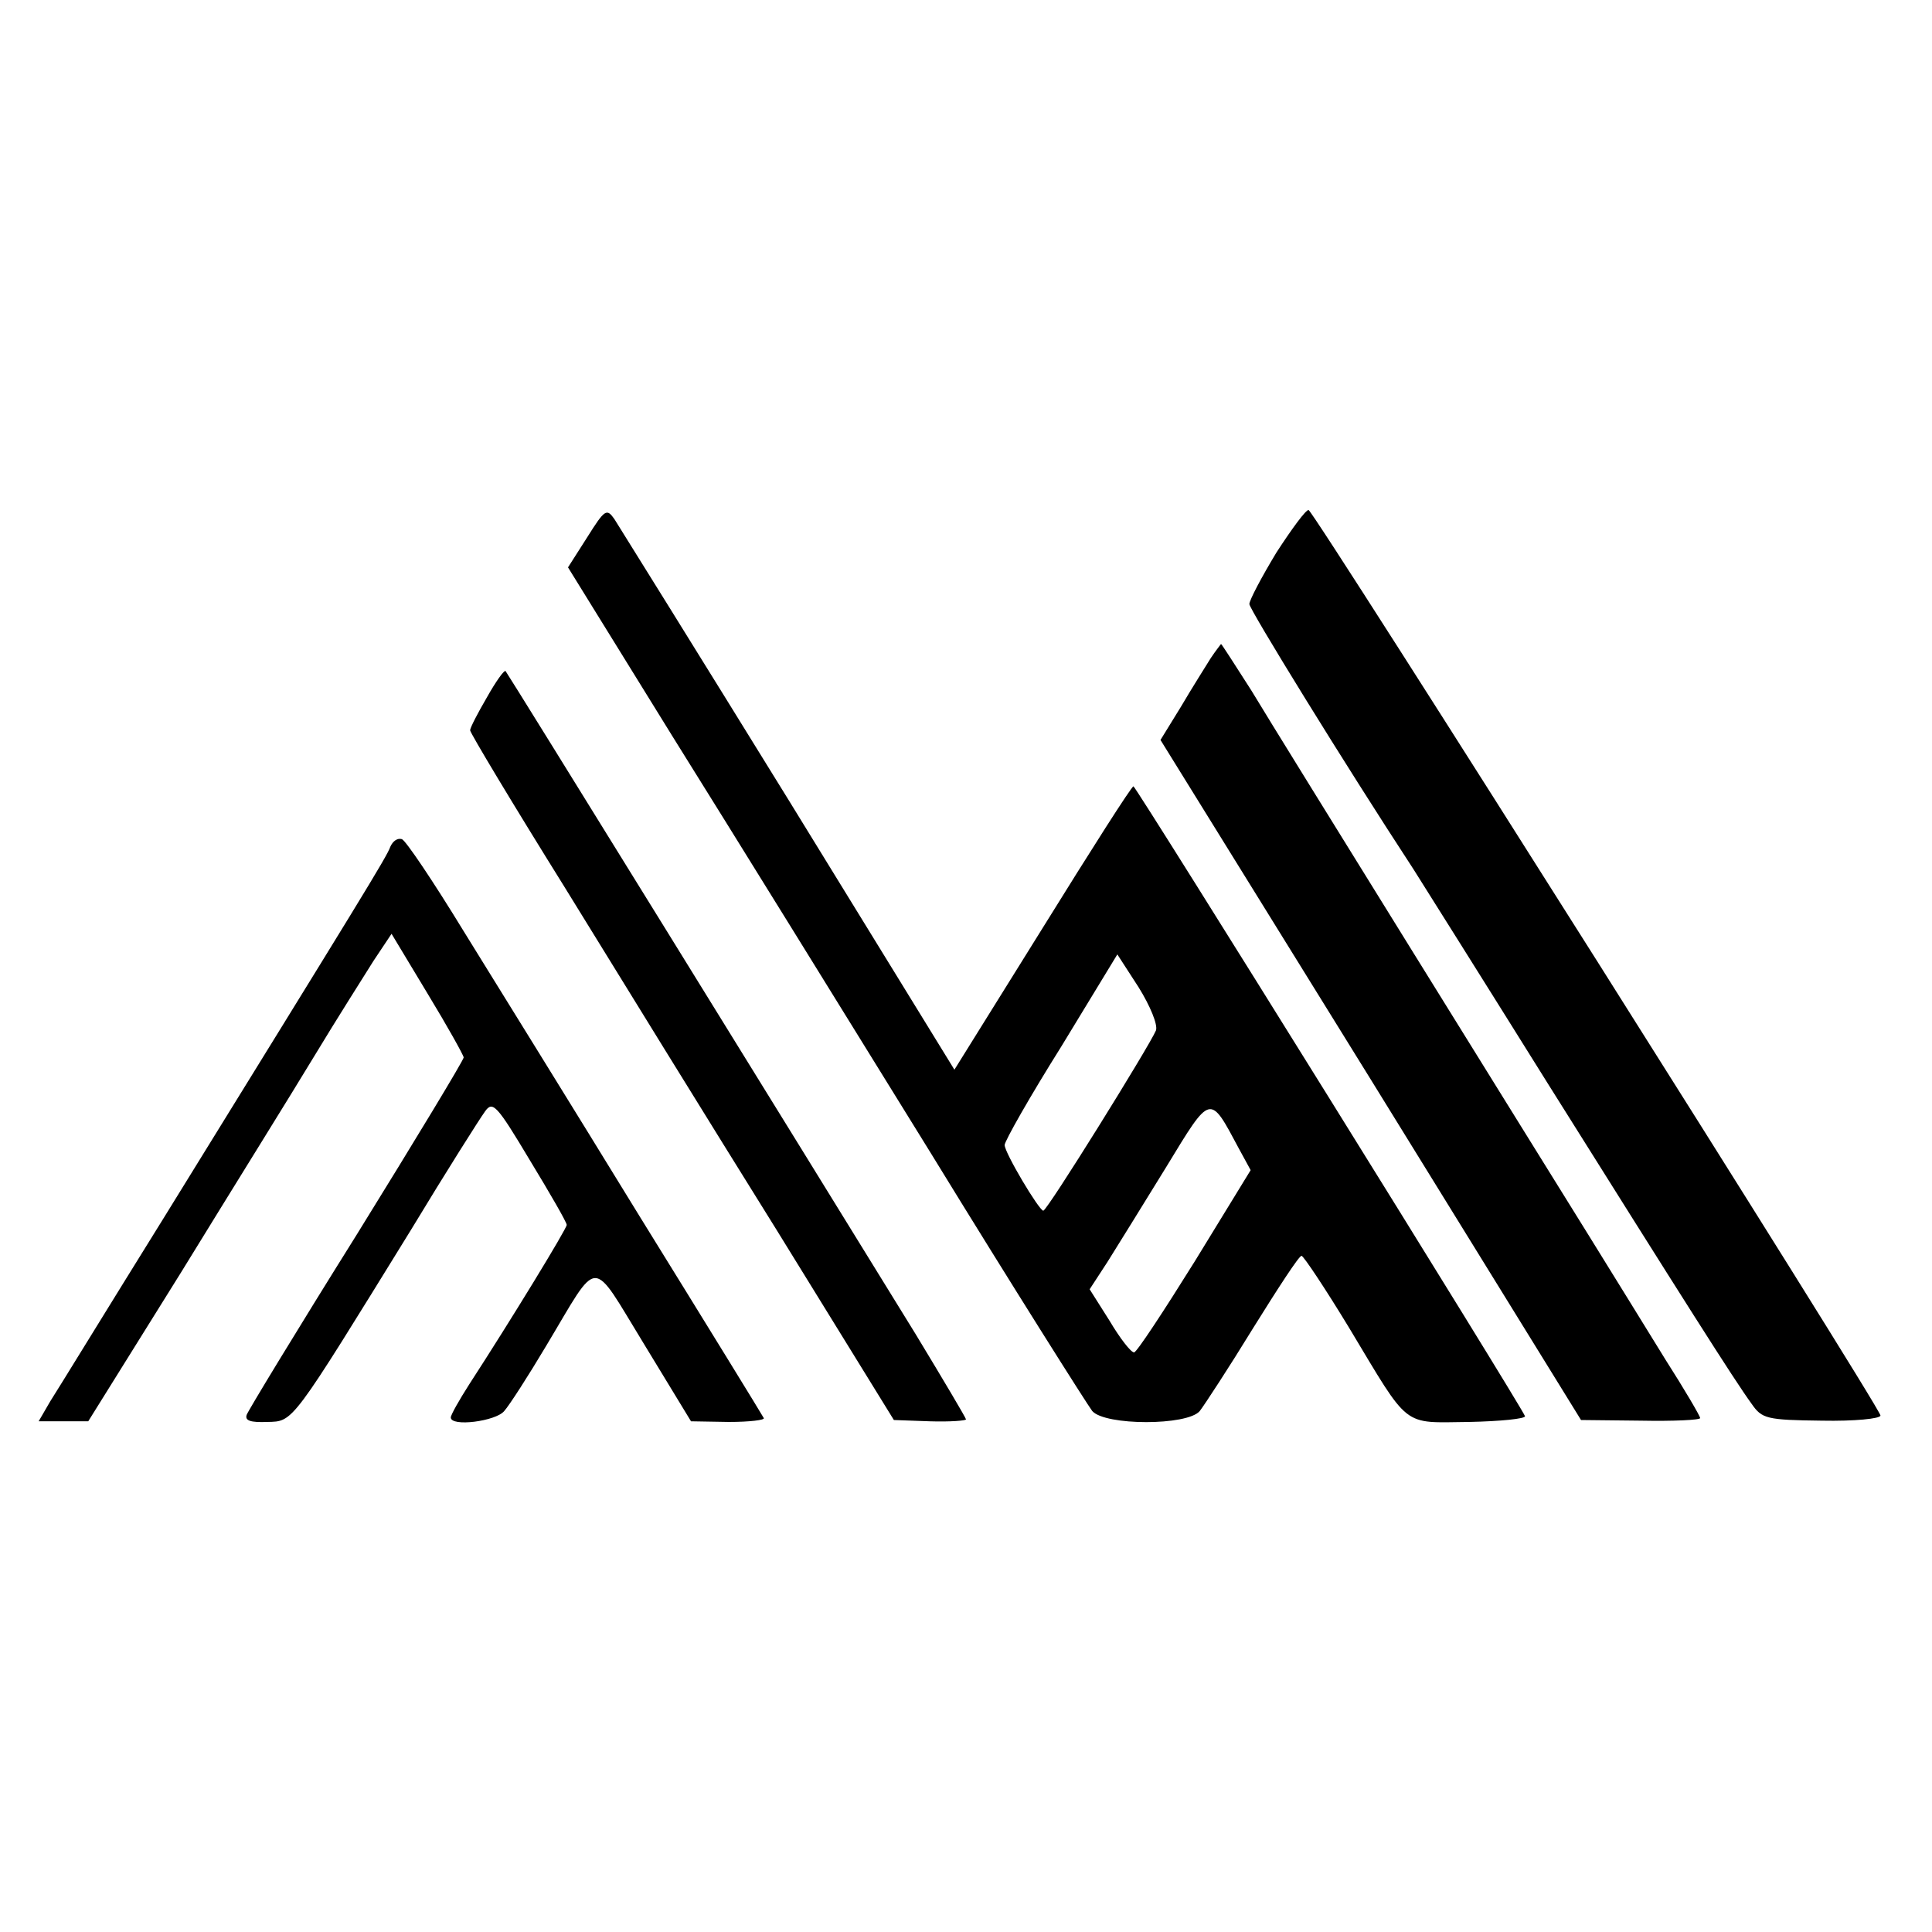
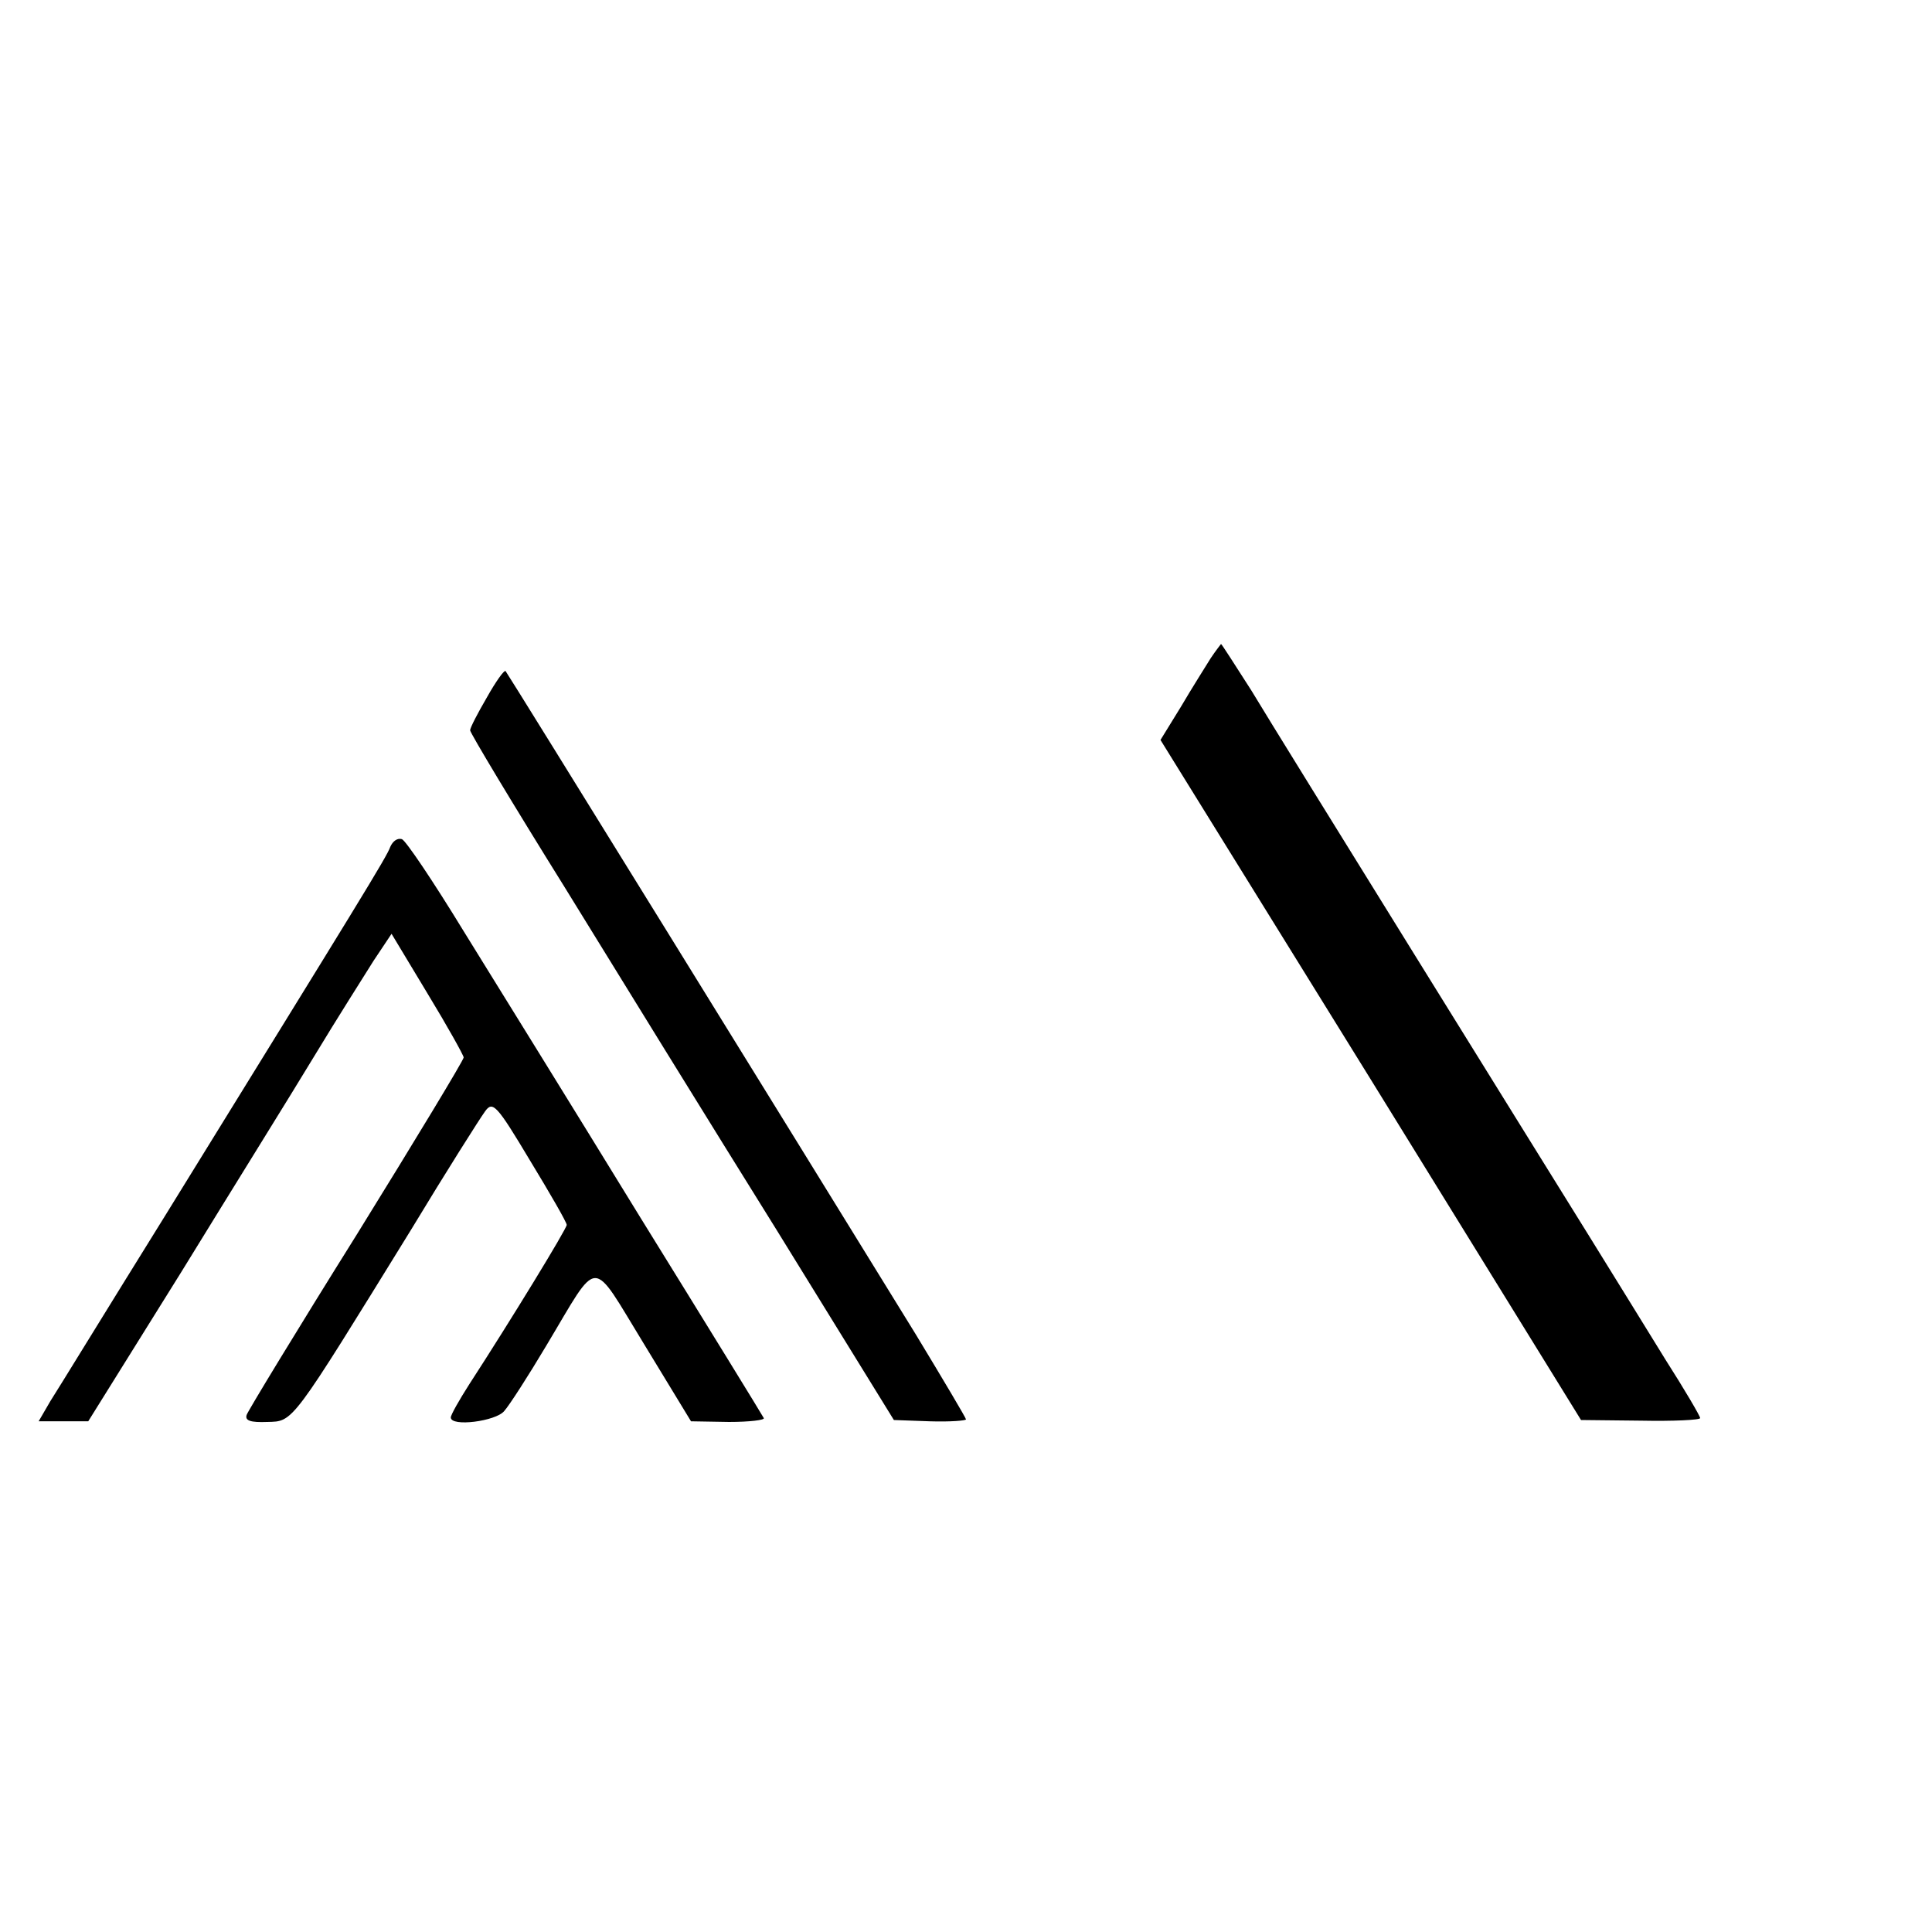
<svg xmlns="http://www.w3.org/2000/svg" version="1.0" width="300pt" height="300pt" viewBox="0 0 300 300" preserveAspectRatio="xMidYMid meet">
  <g transform="translate(0,300) scale(0.1,-0.1)" fill="#000000" stroke="none">
-     <path d="M912 2166 l-30 -47 162 -262 c90 -144 270 -435 401 -647 130 -212 244 -392 251 -401 20 -23 148 -23 167 0 7 9 45 67 83 129 38 61 71 112 75 112 3 0 37 -51 74 -112 95 -158 81 -147 186 -146 49 1 88 5 87 9 -7 18 -604 978 -608 978 -3 0 -66 -99 -141 -220 l-137 -220 -257 418 c-142 230 -264 426 -271 437 -12 17 -15 15 -42 -28z m883 -766 c-10 -24 -169 -280 -175 -280 -7 1 -60 90 -60 102 0 6 39 75 88 153 l87 143 33 -51 c18 -29 30 -58 27 -67z m129 -184 l18 -33 -87 -142 c-48 -77 -90 -141 -94 -141 -5 0 -22 22 -38 49 l-31 49 28 43 c15 24 56 90 91 147 70 115 67 114 113 28z" />
-     <path d="M1982 2142 c-23 -38 -42 -74 -42 -80 0 -8 147 -247 255 -412 12 -19 107 -170 210 -335 209 -333 288 -458 315 -495 16 -23 23 -25 109 -26 50 -1 91 3 91 8 0 12 -878 1402 -888 1406 -4 1 -26 -29 -50 -66z" />
    <path d="M1880 1978 c-8 -13 -29 -46 -46 -75 l-32 -52 327 -528 326 -528 93 -1 c50 -1 92 1 92 4 0 3 -24 44 -54 91 -29 47 -82 133 -118 191 -36 58 -159 256 -273 440 -114 184 -228 368 -252 408 -25 39 -46 72 -47 72 0 0 -8 -10 -16 -22z" />
-     <path d="M756 1917 c-14 -24 -26 -47 -26 -51 0 -4 66 -114 147 -244 80 -130 228 -370 329 -532 l182 -295 56 -2 c31 -1 56 1 56 3 0 2 -35 61 -78 132 -186 302 -634 1027 -637 1030 -2 2 -15 -16 -29 -41z" />
+     <path d="M756 1917 c-14 -24 -26 -47 -26 -51 0 -4 66 -114 147 -244 80 -130 228 -370 329 -532 l182 -295 56 -2 c31 -1 56 1 56 3 0 2 -35 61 -78 132 -186 302 -634 1027 -637 1030 -2 2 -15 -16 -29 -41" />
    <path d="M606 1685 c-5 -15 -46 -81 -351 -575 -87 -140 -166 -269 -177 -286 l-18 -31 39 0 38 0 144 231 c78 127 172 278 207 336 35 58 77 124 92 148 l28 42 56 -93 c31 -51 56 -96 56 -99 0 -4 -75 -128 -166 -275 -92 -147 -169 -274 -171 -280 -3 -9 6 -12 32 -11 41 1 36 -5 223 298 55 91 107 173 115 184 12 17 18 11 70 -76 31 -51 57 -96 57 -100 0 -6 -88 -150 -151 -247 -16 -25 -29 -48 -29 -52 0 -15 70 -6 83 10 8 9 37 54 65 101 84 140 68 140 152 3 l73 -120 59 -1 c32 0 56 3 54 6 -2 4 -88 144 -192 312 -103 168 -227 368 -274 444 -47 77 -90 141 -96 143 -7 2 -14 -3 -18 -12z" />
  </g>
</svg>